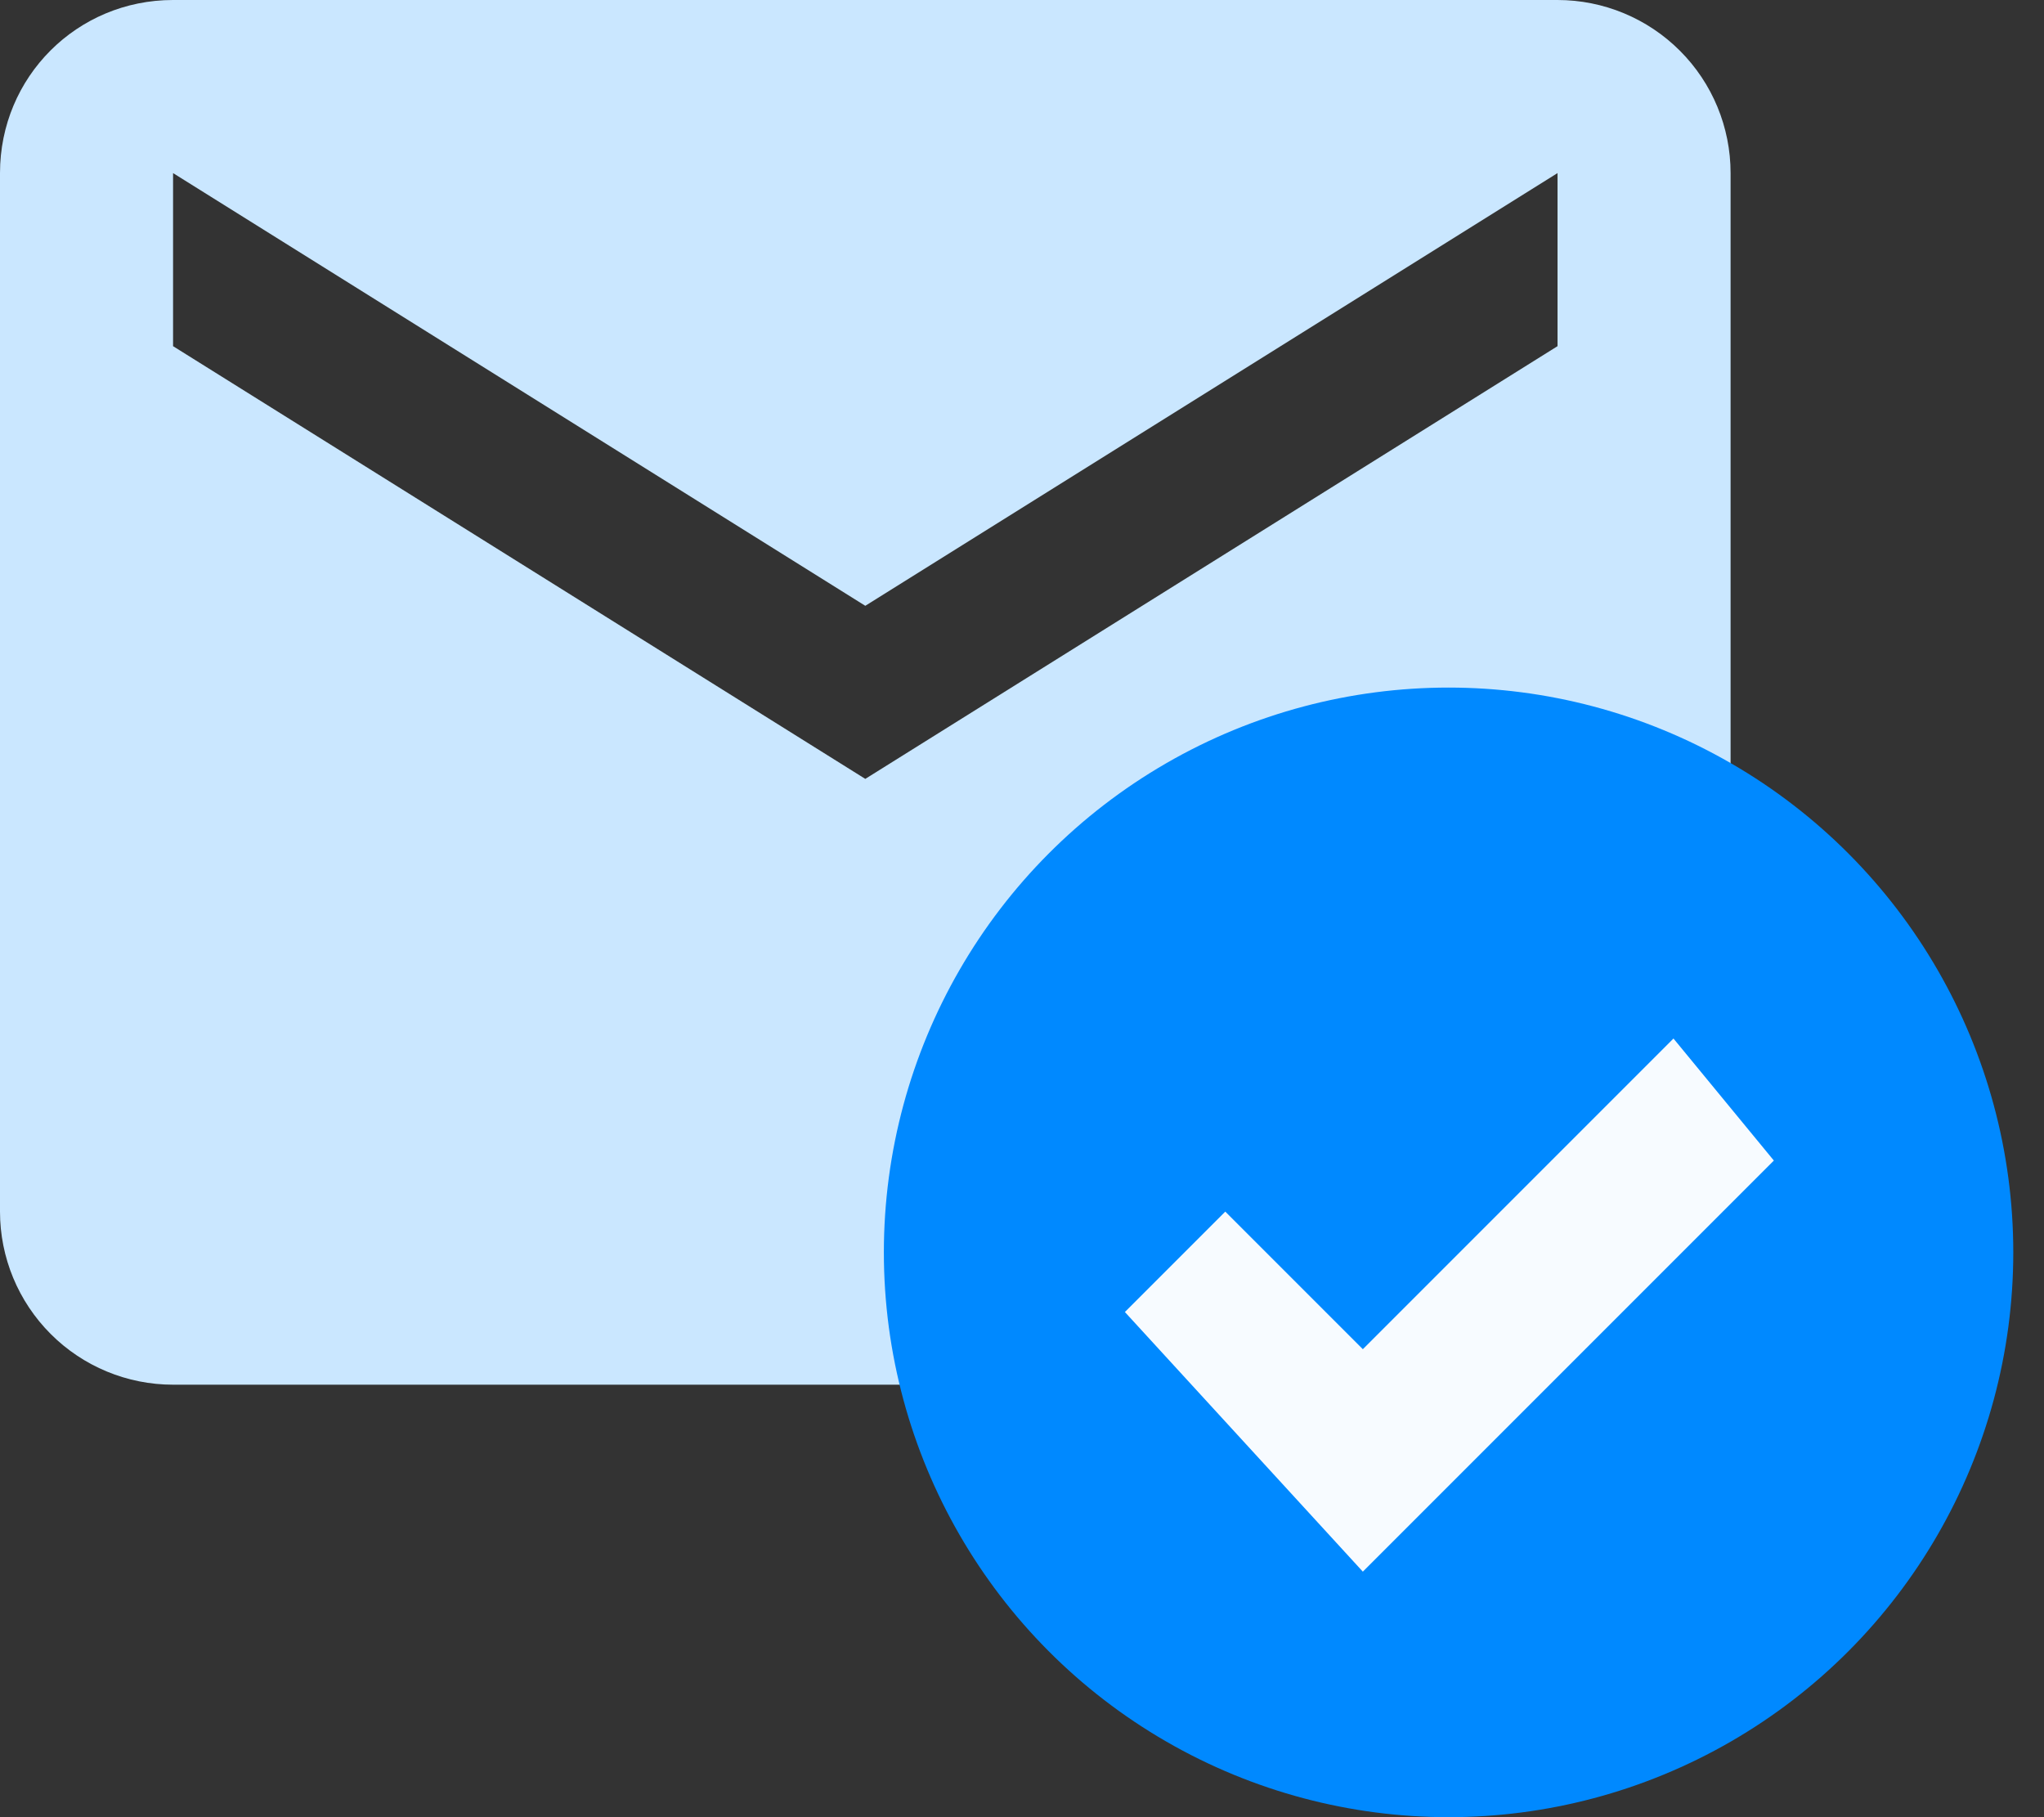
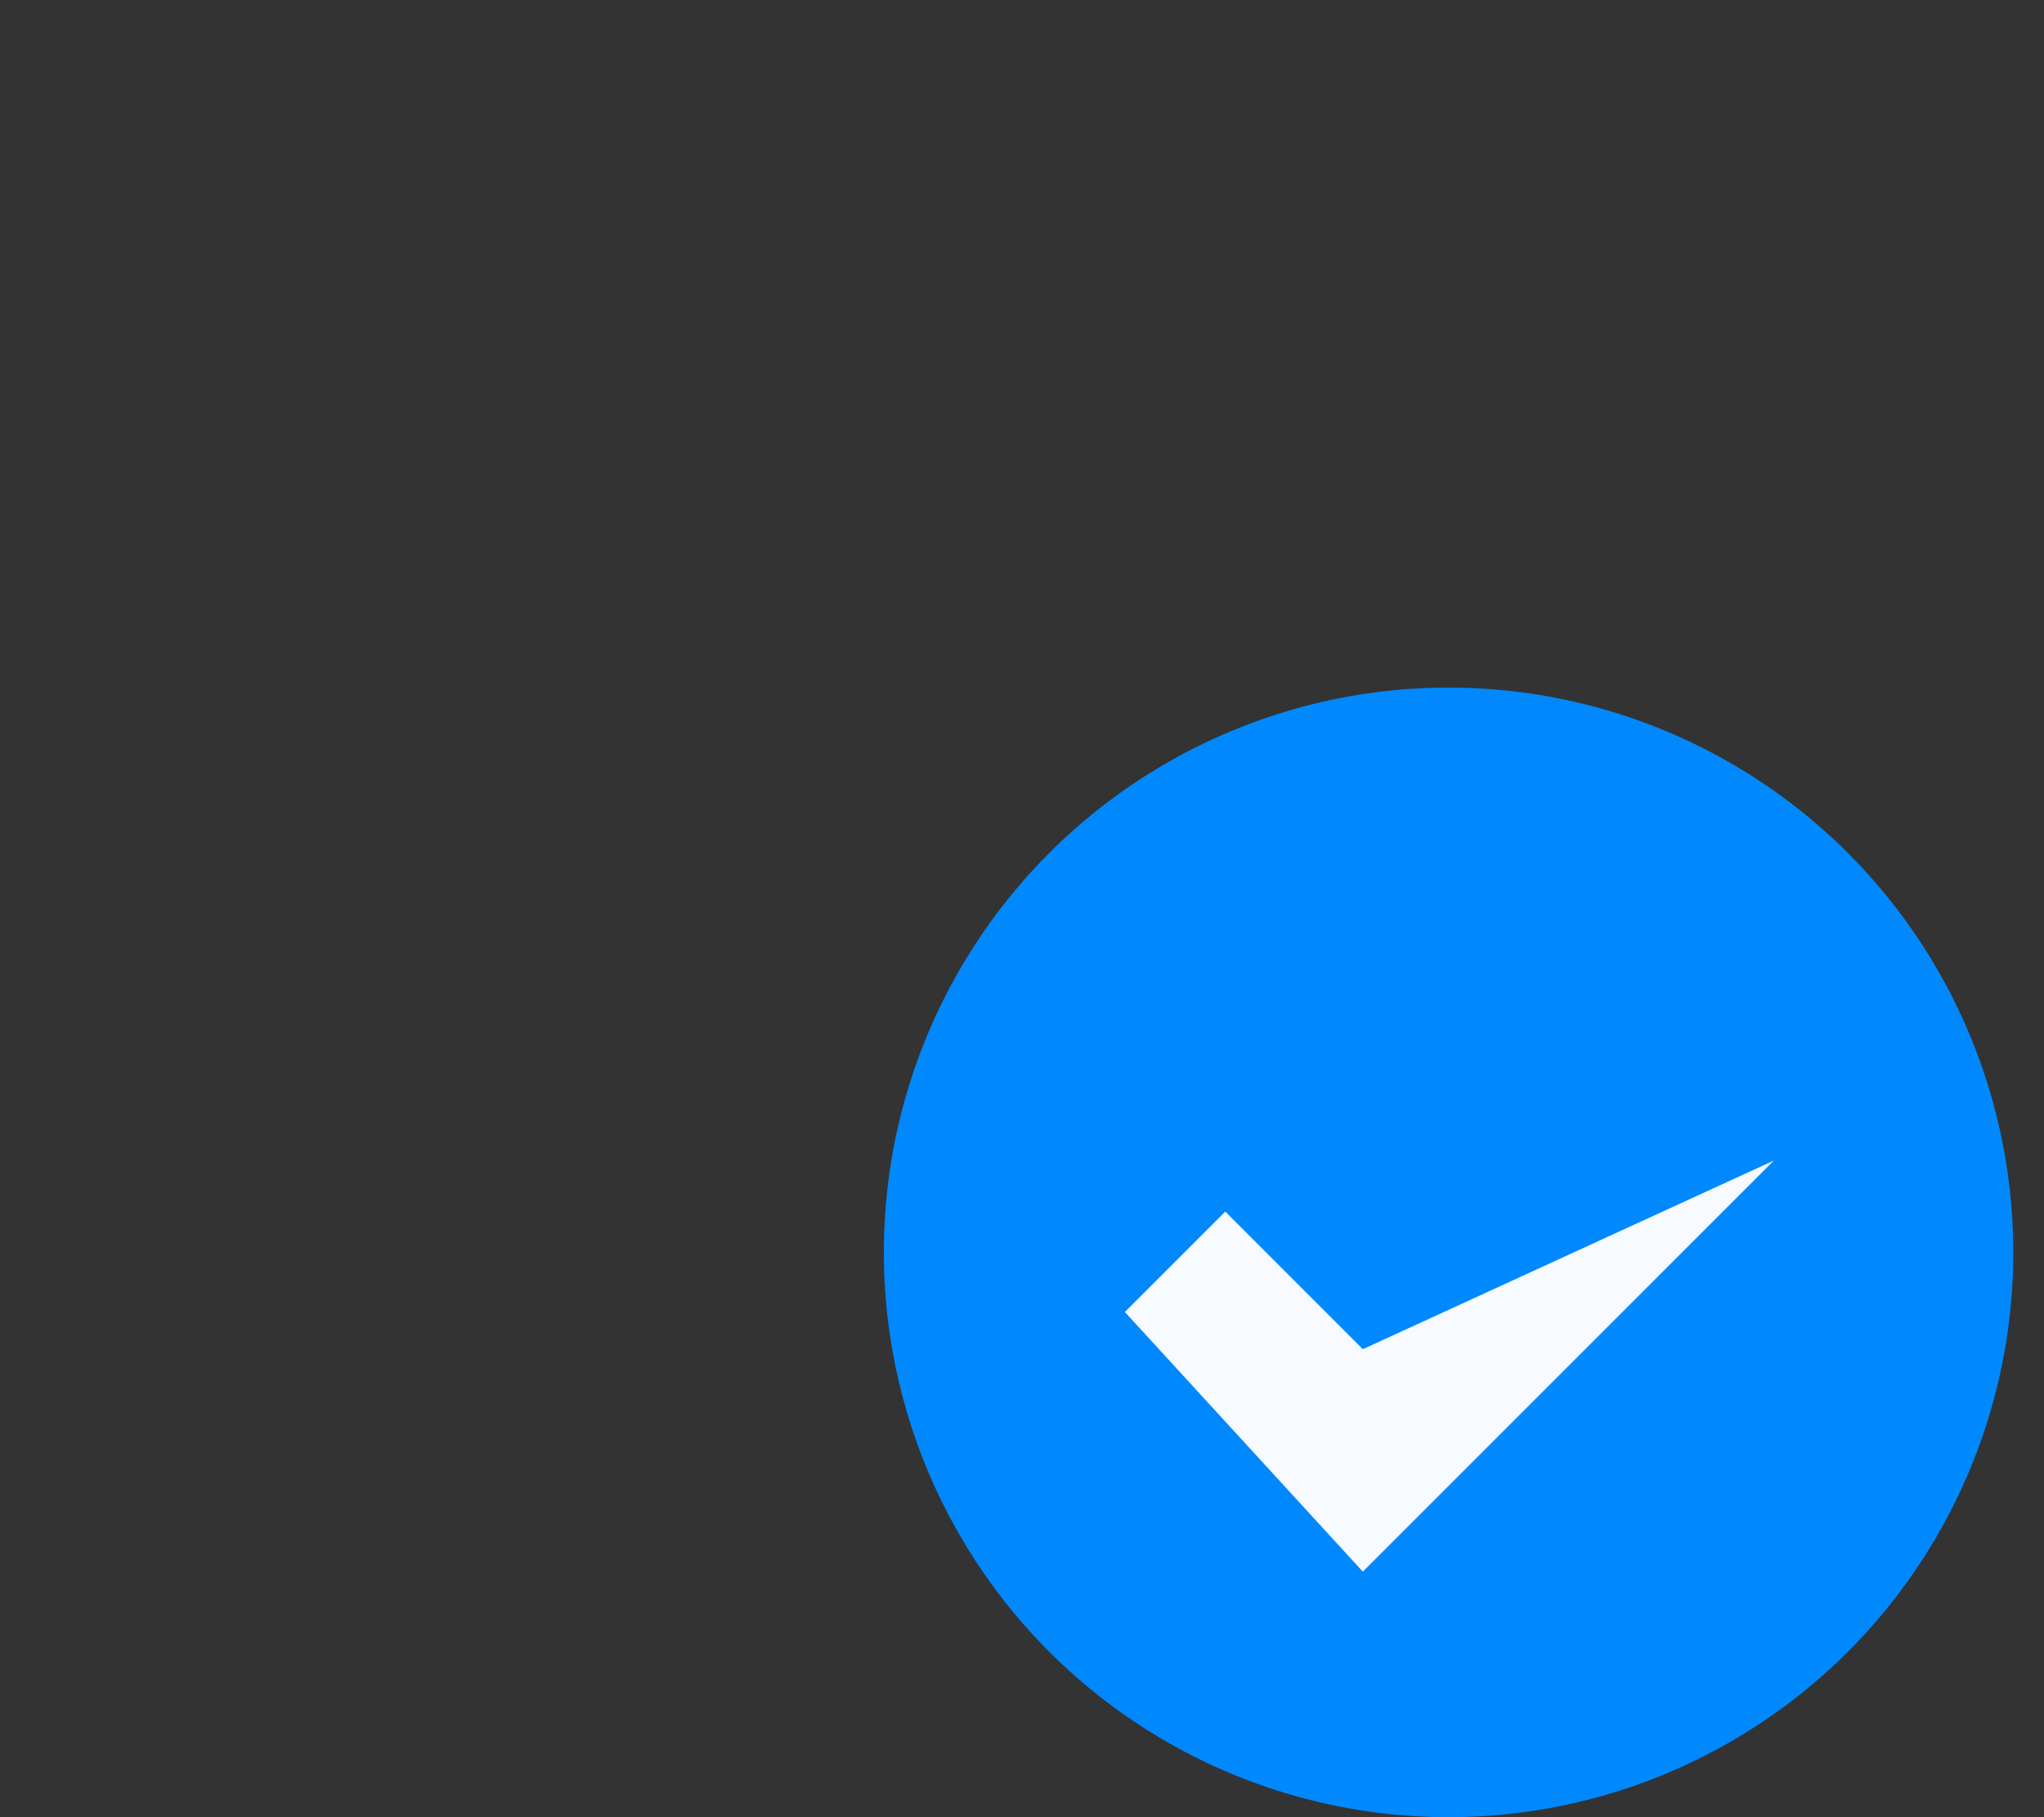
<svg xmlns="http://www.w3.org/2000/svg" width="36" height="32" viewBox="0 0 36 32" fill="none">
  <rect x="0" y="0" width="36" height="32" fill="#333333" stroke="none" />
-   <path d="M16.764 22.86C16.764 17.816 20.863 13.716 25.908 13.716C27.584 13.716 29.139 14.173 30.48 14.95V3.048C30.48 2.24 30.159 1.464 29.587 0.893C29.015 0.321 28.24 0 27.432 0H3.048C1.356 0 0 1.356 0 3.048V21.336C0 22.144 0.321 22.919 0.893 23.491C1.464 24.063 2.24 24.384 3.048 24.384H16.901C16.825 23.881 16.764 23.378 16.764 22.86ZM3.048 6.096V3.048L15.24 10.668L27.432 3.048V6.096L15.24 13.716L3.048 6.096Z" fill="#CAE7FF" />
  <ellipse cx="25.513" cy="22.054" rx="9.946" ry="9.946" fill="#0089FF" />
-   <path d="M19.812 23.104L24.003 27.676L31.242 20.437L29.474 18.288L24.003 23.759L21.58 21.336L19.812 23.104Z" fill="#F7FBFF" />
+   <path d="M19.812 23.104L24.003 27.676L31.242 20.437L24.003 23.759L21.58 21.336L19.812 23.104Z" fill="#F7FBFF" />
</svg>